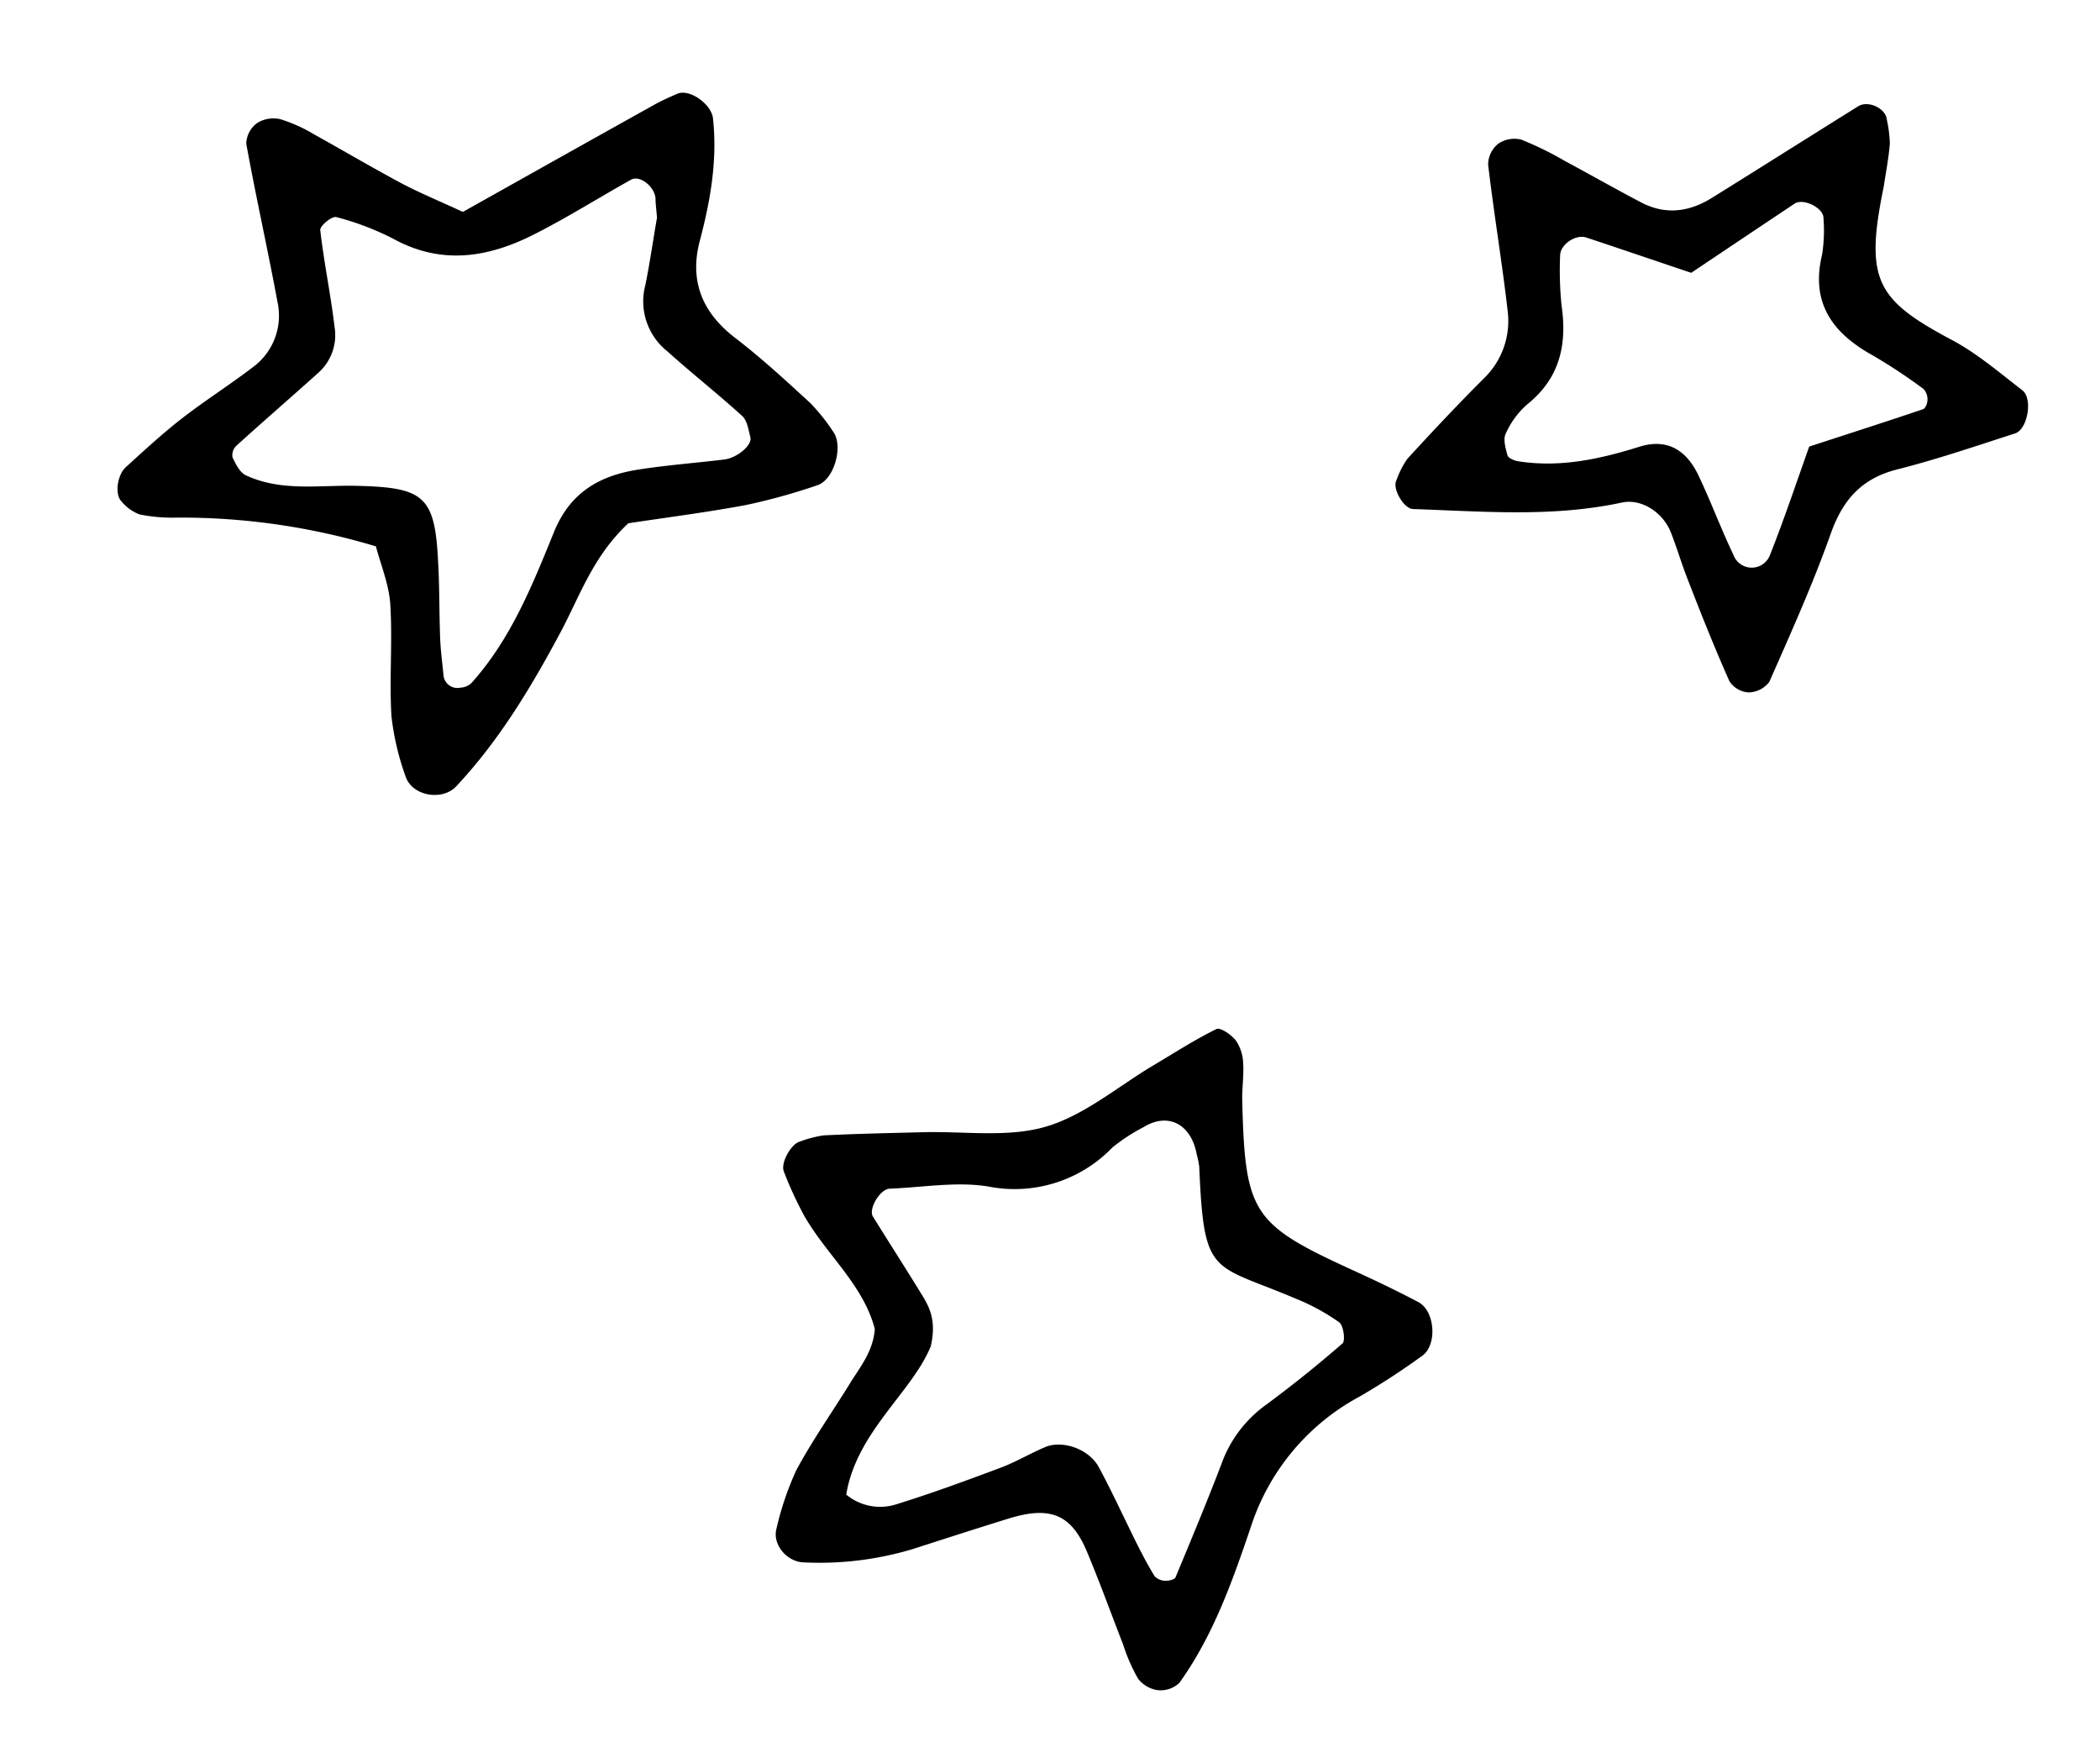
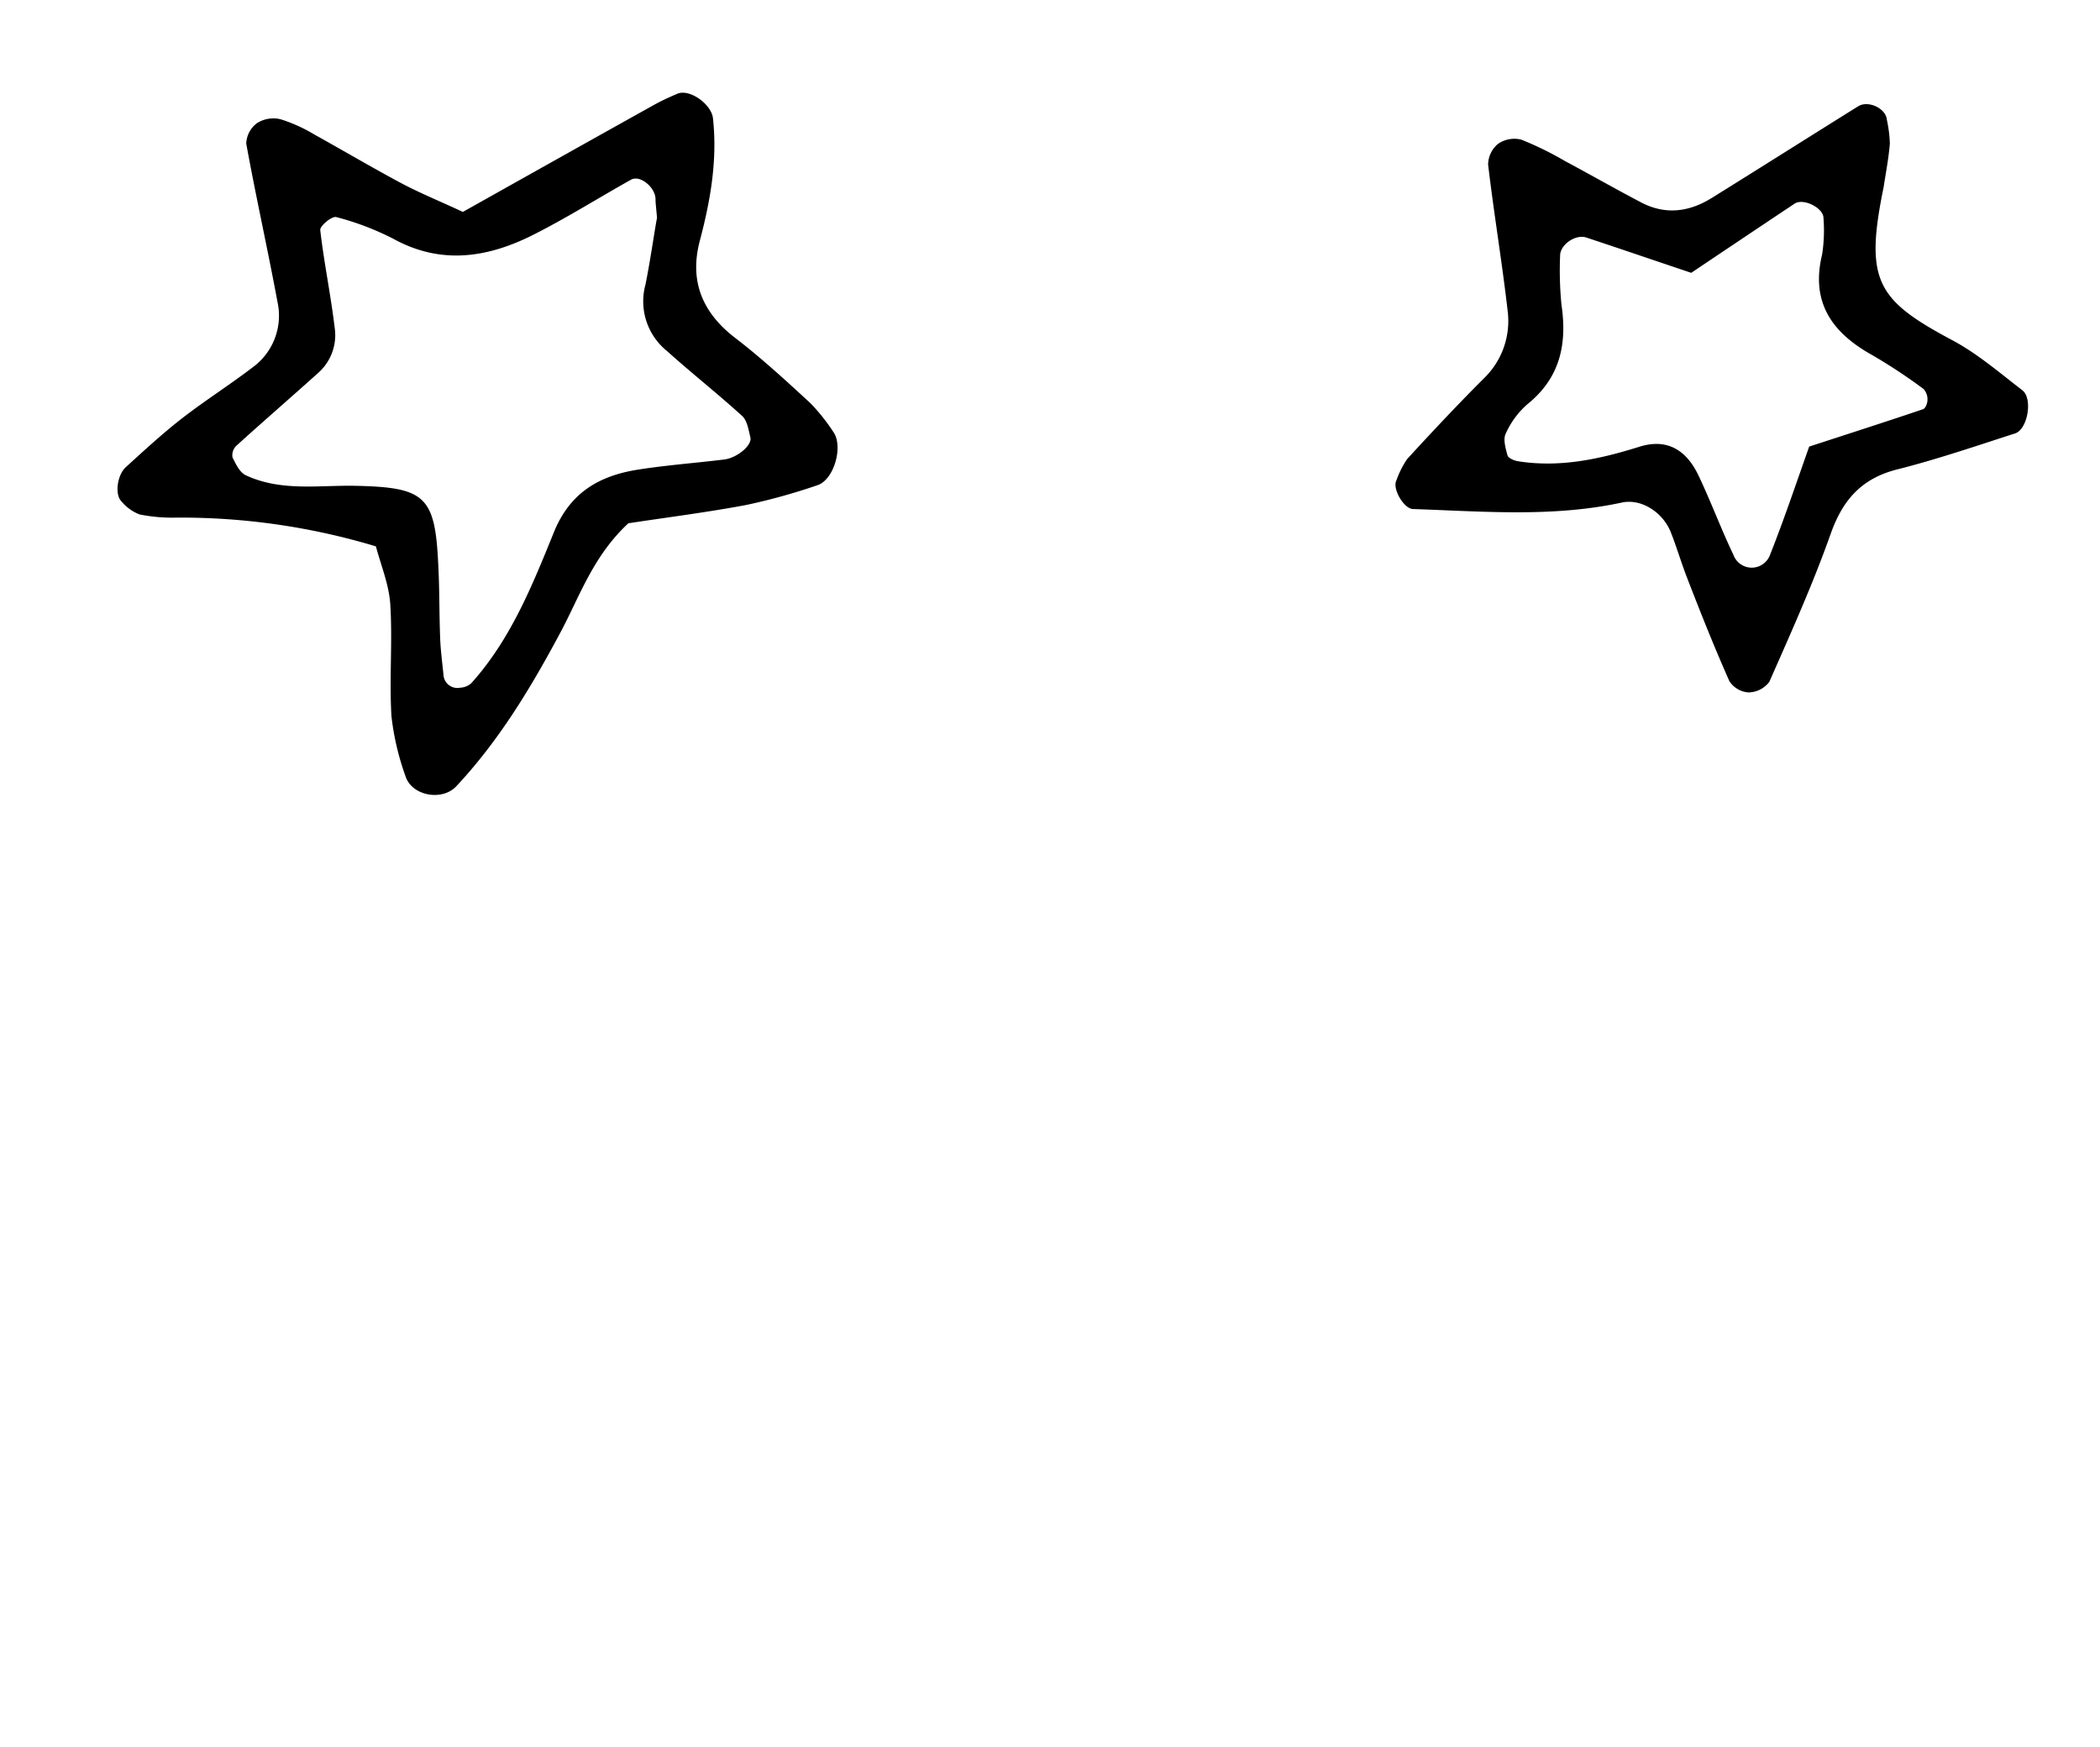
<svg xmlns="http://www.w3.org/2000/svg" id="Ebene_1" data-name="Ebene 1" viewBox="0 0 292 243">
  <title>Illustrationen</title>
  <path d="M64.36,29.47C74,24.06,82.52,19.28,91.06,14.52c1-.55,2-1,3.07-1.46,1.68-.79,4.74,1.37,5,3.34.65,5.83-.34,11.48-1.82,17.07s.32,10,4.94,13.54c3.65,2.8,7.05,5.94,10.43,9.05a26.54,26.54,0,0,1,3.19,4c1.43,2,.1,6.68-2.22,7.42a84.35,84.35,0,0,1-9.92,2.75C98.06,71.29,92.37,72,87.37,72.77,82.42,77.37,80.59,83,77.9,88c-4.08,7.63-8.51,15-14.48,21.37-2,2.09-6.22,1.28-7.05-1.47a36.77,36.77,0,0,1-1.94-8.3c-.31-5.16.16-10.37-.16-15.53-.17-2.75-1.3-5.45-2-8.09a94.05,94.05,0,0,0-27.73-4,23,23,0,0,1-5.13-.44,6.11,6.11,0,0,1-2.55-1.85c-.92-.94-.56-3.65.64-4.73,2.54-2.31,5.07-4.65,7.78-6.76,3.18-2.47,6.59-4.63,9.79-7.07a8.89,8.89,0,0,0,3.51-9.16c-1.36-7.34-3-14.62-4.34-22a3.71,3.71,0,0,1,1.5-2.85A4.26,4.26,0,0,1,39,16.58a21.34,21.34,0,0,1,4.68,2.11c4,2.22,8,4.58,12.05,6.75C58.22,26.77,60.87,27.85,64.36,29.47Zm27,.89c-.12-1.5-.21-2.07-.21-2.64,0-1.66-2.15-3.44-3.41-2.73-4.49,2.51-8.85,5.26-13.43,7.58-6.38,3.25-12.91,4.34-19.65.62a38.7,38.7,0,0,0-7.89-3C46.19,30,44.47,31.4,44.53,32c.52,4.53,1.46,9,2,13.53a7,7,0,0,1-2.19,6.24c-3.82,3.44-7.71,6.8-11.51,10.25a1.83,1.83,0,0,0-.5,1.59c.47.93,1,2.12,1.91,2.51,4.88,2.26,10.13,1.33,15.25,1.44,9.58.21,11,1.44,11.44,10.8.19,3.44.14,6.88.27,10.32.06,1.71.29,3.41.46,5.11A1.94,1.94,0,0,0,64,95.63,2.43,2.43,0,0,0,65.54,95C71,88.93,74,81.45,77,74.06c2.24-5.57,6.33-7.9,11.7-8.75,4-.63,8-.92,12-1.41,1.83-.23,3.91-2,3.64-3.08s-.45-2.37-1.17-3c-3.39-3.08-7-5.92-10.42-9a8.87,8.87,0,0,1-3-9.24C90.42,36.26,90.89,32.85,91.34,30.36Z" />
-   <path d="M121.64,184.82c-1.58-6.13-6.71-10.32-9.81-15.74a52.49,52.49,0,0,1-2.83-6.14c-.5-1.23,1-3.86,2.22-4.19a16.46,16.46,0,0,1,3.29-.86c4.59-.23,9.19-.32,13.78-.44,5.73-.16,11.77.78,17.09-.76s10-5.55,14.9-8.48c2.94-1.74,5.81-3.61,8.87-5.11.54-.26,2.09.81,2.71,1.62a6,6,0,0,1,1,3.17c.11,1.71-.17,3.44-.13,5.16.39,15.67,1.39,17.18,15.25,23.53,3.12,1.42,6.22,2.9,9.25,4.5,2.32,1.23,2.65,6,.5,7.48a101.87,101.87,0,0,1-8.62,5.62,31.61,31.61,0,0,0-15.13,18c-2.57,7.59-5.25,15.24-10,21.86a3.83,3.83,0,0,1-3,1,4.18,4.18,0,0,1-2.75-1.62,24.89,24.89,0,0,1-2.06-4.72c-1.67-4.28-3.22-8.6-5-12.84-2.19-5.29-5.13-6.49-11-4.66-4.39,1.36-8.76,2.77-13.13,4.18a45,45,0,0,1-15.3,1.89c-2.32-.07-4.4-2.5-3.76-4.74a41.24,41.24,0,0,1,2.75-8.09c2.15-4,4.81-7.81,7.24-11.71C119.41,190.3,121.39,188.12,121.64,184.82Zm-4,23a7.37,7.37,0,0,0,6.87,1.41c4.92-1.52,9.76-3.3,14.59-5.11,2.14-.8,4.14-2,6.25-2.89,2.39-1,6.06.26,7.43,2.79,1.9,3.52,3.56,7.18,5.35,10.76.76,1.51,1.54,3,2.44,4.44a2.14,2.14,0,0,0,1.53.61c.45,0,1.22-.17,1.35-.47,2.19-5.27,4.39-10.53,6.42-15.86a17.3,17.3,0,0,1,6.11-8.1q5.52-4.07,10.69-8.58c.43-.37.14-2.51-.46-2.94a29.78,29.78,0,0,0-6-3.27c-11.75-5-12.8-2.89-13.46-18.39a12.69,12.69,0,0,0-.35-1.69c-.77-4.23-4-5.89-7.4-3.78a25.49,25.49,0,0,0-4.32,2.82A18.87,18.87,0,0,1,137.42,165c-4.42-.72-9.1.12-13.67.3-1.35,0-3,2.79-2.39,3.84,2.1,3.41,4.28,6.77,6.37,10.18,1.18,1.94,2.63,3.81,1.69,7.9C126.82,193.61,119.1,199.12,117.67,207.83Z" />
  <path d="M261.92,26c-2.67,13-1,15.7,9.56,21.32,3.48,1.86,6.56,4.52,9.72,6.95,1.48,1.13.76,5.42-1,6-5.43,1.75-10.83,3.6-16.36,5-5,1.25-7.62,4.25-9.3,9-2.48,7-5.53,13.77-8.52,20.55a3.7,3.7,0,0,1-2.89,1.47,3.44,3.44,0,0,1-2.66-1.56c-2.09-4.7-4-9.5-5.85-14.29-.83-2.12-1.47-4.33-2.31-6.45-1.08-2.71-4.06-4.7-6.81-4.1-9.64,2.08-19.34,1.22-29,.9-1.29,0-2.91-2.83-2.35-3.94a13,13,0,0,1,1.5-3c3.48-3.8,7-7.55,10.66-11.21a11.09,11.09,0,0,0,3.33-9.37c-.78-6.81-1.92-13.58-2.72-20.39a3.78,3.78,0,0,1,1.4-2.89,4,4,0,0,1,3.22-.57,46,46,0,0,1,6.11,3c3.53,1.89,7,3.87,10.55,5.73,3.35,1.76,6.65,1.34,9.78-.6,6.81-4.23,13.58-8.52,20.38-12.76,1.42-.89,3.88.29,4,1.85a18.28,18.28,0,0,1,.42,3.33C262.6,22.15,262.15,24.41,261.92,26Zm-10.34,36.1c6.13-2,11-3.56,15.83-5.2.32-.11.6-.83.6-1.26a2.13,2.13,0,0,0-.55-1.55,75.72,75.72,0,0,0-7.1-4.69c-5.6-3.11-8.62-7.32-7-14a22.09,22.09,0,0,0,.19-5.09c0-1.39-2.77-2.79-4-2-4.73,3.15-9.45,6.32-14.39,9.63-4.91-1.65-9.74-3.3-14.59-4.91-1.5-.49-3.65,1-3.64,2.52a48.68,48.68,0,0,0,.19,6.84c.81,5.49-.2,10.18-4.76,13.84a11.85,11.85,0,0,0-3,4.09c-.38.79,0,2.05.25,3,.12.39.92.73,1.45.82,5.8.92,11.32-.27,16.85-2,3.77-1.2,6.52.31,8.27,4s3.11,7.38,4.84,11a2.71,2.71,0,0,0,5.06.12C248,72.43,249.63,67.57,251.58,62.06Z" />
</svg>